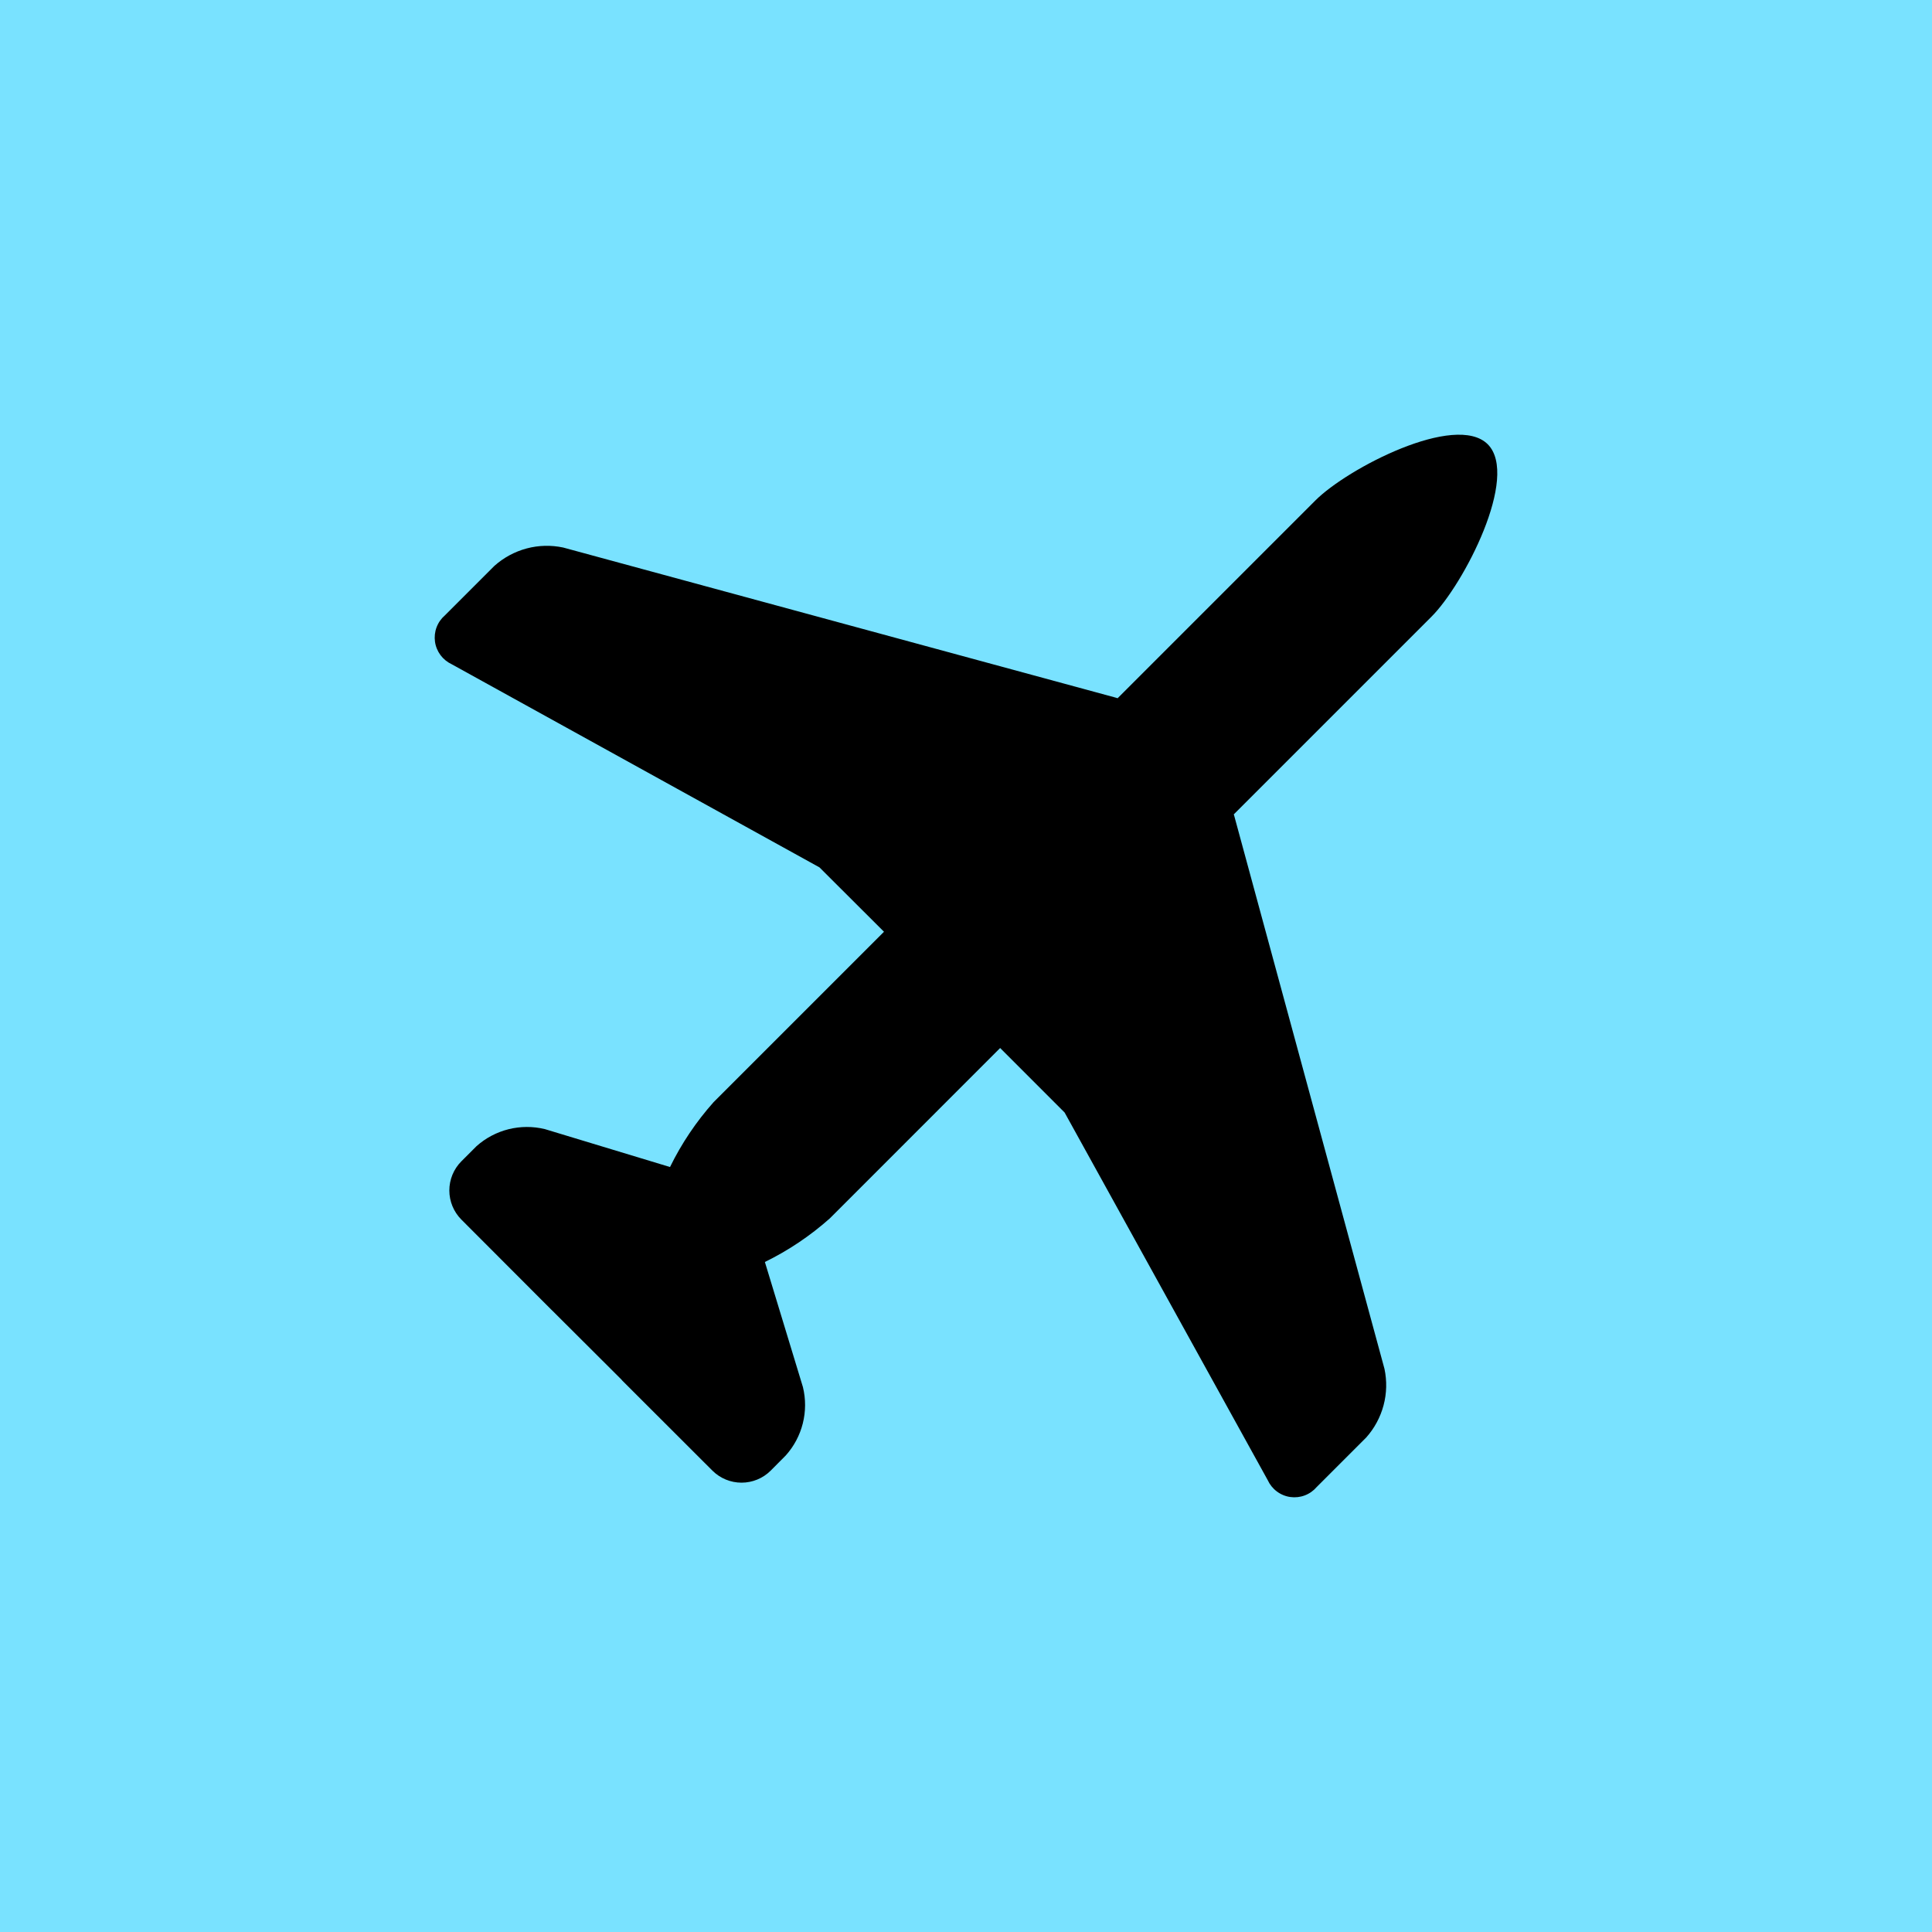
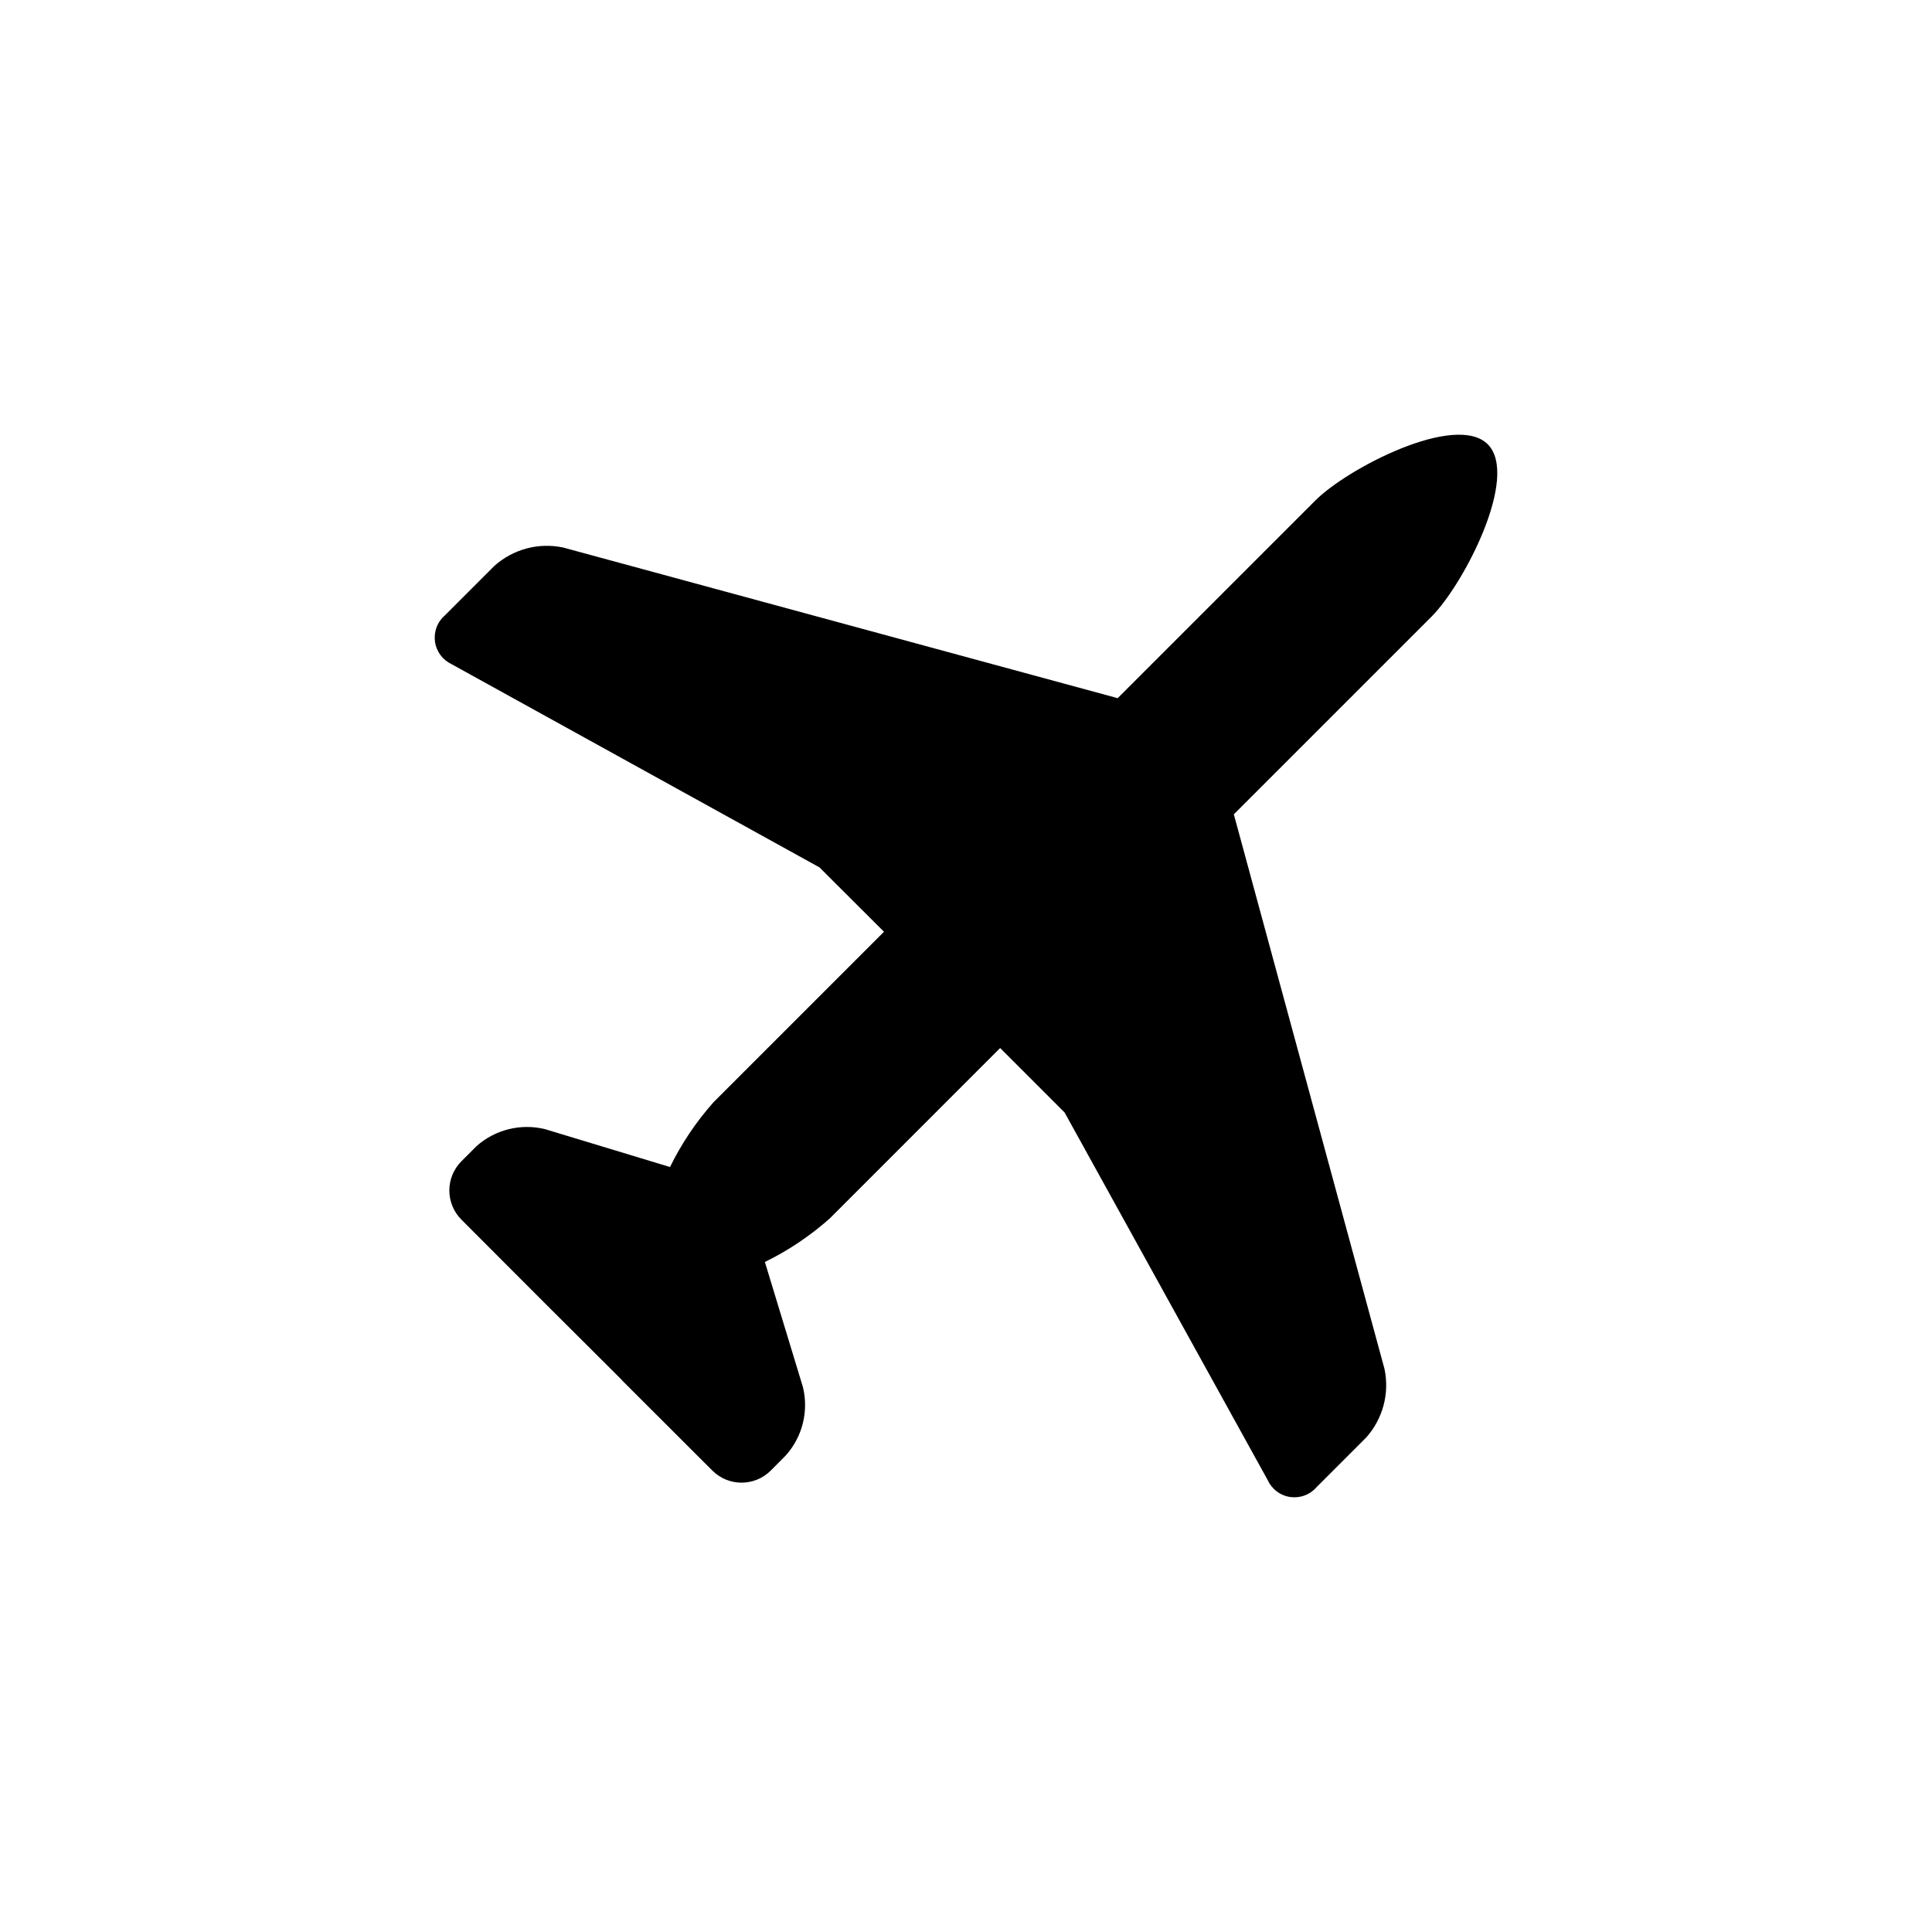
<svg xmlns="http://www.w3.org/2000/svg" width="40" height="40" viewBox="0 0 40 40" fill="none">
-   <rect width="40" height="40" fill="#79E2FF" />
  <path d="M29.638 12.767L25.544 16.861L25.555 16.896L28.664 28.34C28.717 28.59 28.711 28.849 28.645 29.096C28.579 29.343 28.456 29.571 28.286 29.762L27.26 30.788C27.194 30.865 27.109 30.925 27.013 30.961C26.918 30.997 26.815 31.008 26.714 30.994C26.613 30.98 26.517 30.94 26.436 30.879C26.354 30.818 26.289 30.737 26.247 30.645L22.042 23.034L20.707 21.698L17.18 25.226C16.775 25.586 16.323 25.89 15.836 26.128L16.624 28.719C16.684 28.966 16.683 29.224 16.621 29.471C16.559 29.717 16.438 29.945 16.268 30.134L15.955 30.449C15.795 30.608 15.578 30.697 15.353 30.697C15.127 30.697 14.911 30.608 14.751 30.449L12.889 28.589L12.857 28.553L11.445 27.145L11.409 27.11L9.551 25.249C9.392 25.089 9.303 24.872 9.303 24.647C9.303 24.422 9.392 24.205 9.551 24.045L9.866 23.73C10.055 23.561 10.283 23.441 10.53 23.379C10.776 23.318 11.034 23.317 11.281 23.377L13.872 24.162C14.11 23.675 14.414 23.223 14.774 22.819L18.302 19.291L16.966 17.958L9.355 13.754C9.263 13.711 9.182 13.646 9.121 13.565C9.06 13.483 9.02 13.387 9.006 13.286C8.992 13.185 9.003 13.082 9.039 12.987C9.075 12.891 9.135 12.806 9.212 12.74L10.238 11.714C10.429 11.544 10.657 11.421 10.904 11.355C11.151 11.289 11.41 11.283 11.66 11.336L23.104 14.445L23.139 14.456L27.233 10.362C27.896 9.696 30.136 8.535 30.802 9.198C31.465 9.864 30.303 12.102 29.638 12.767Z" fill="black" />
</svg>